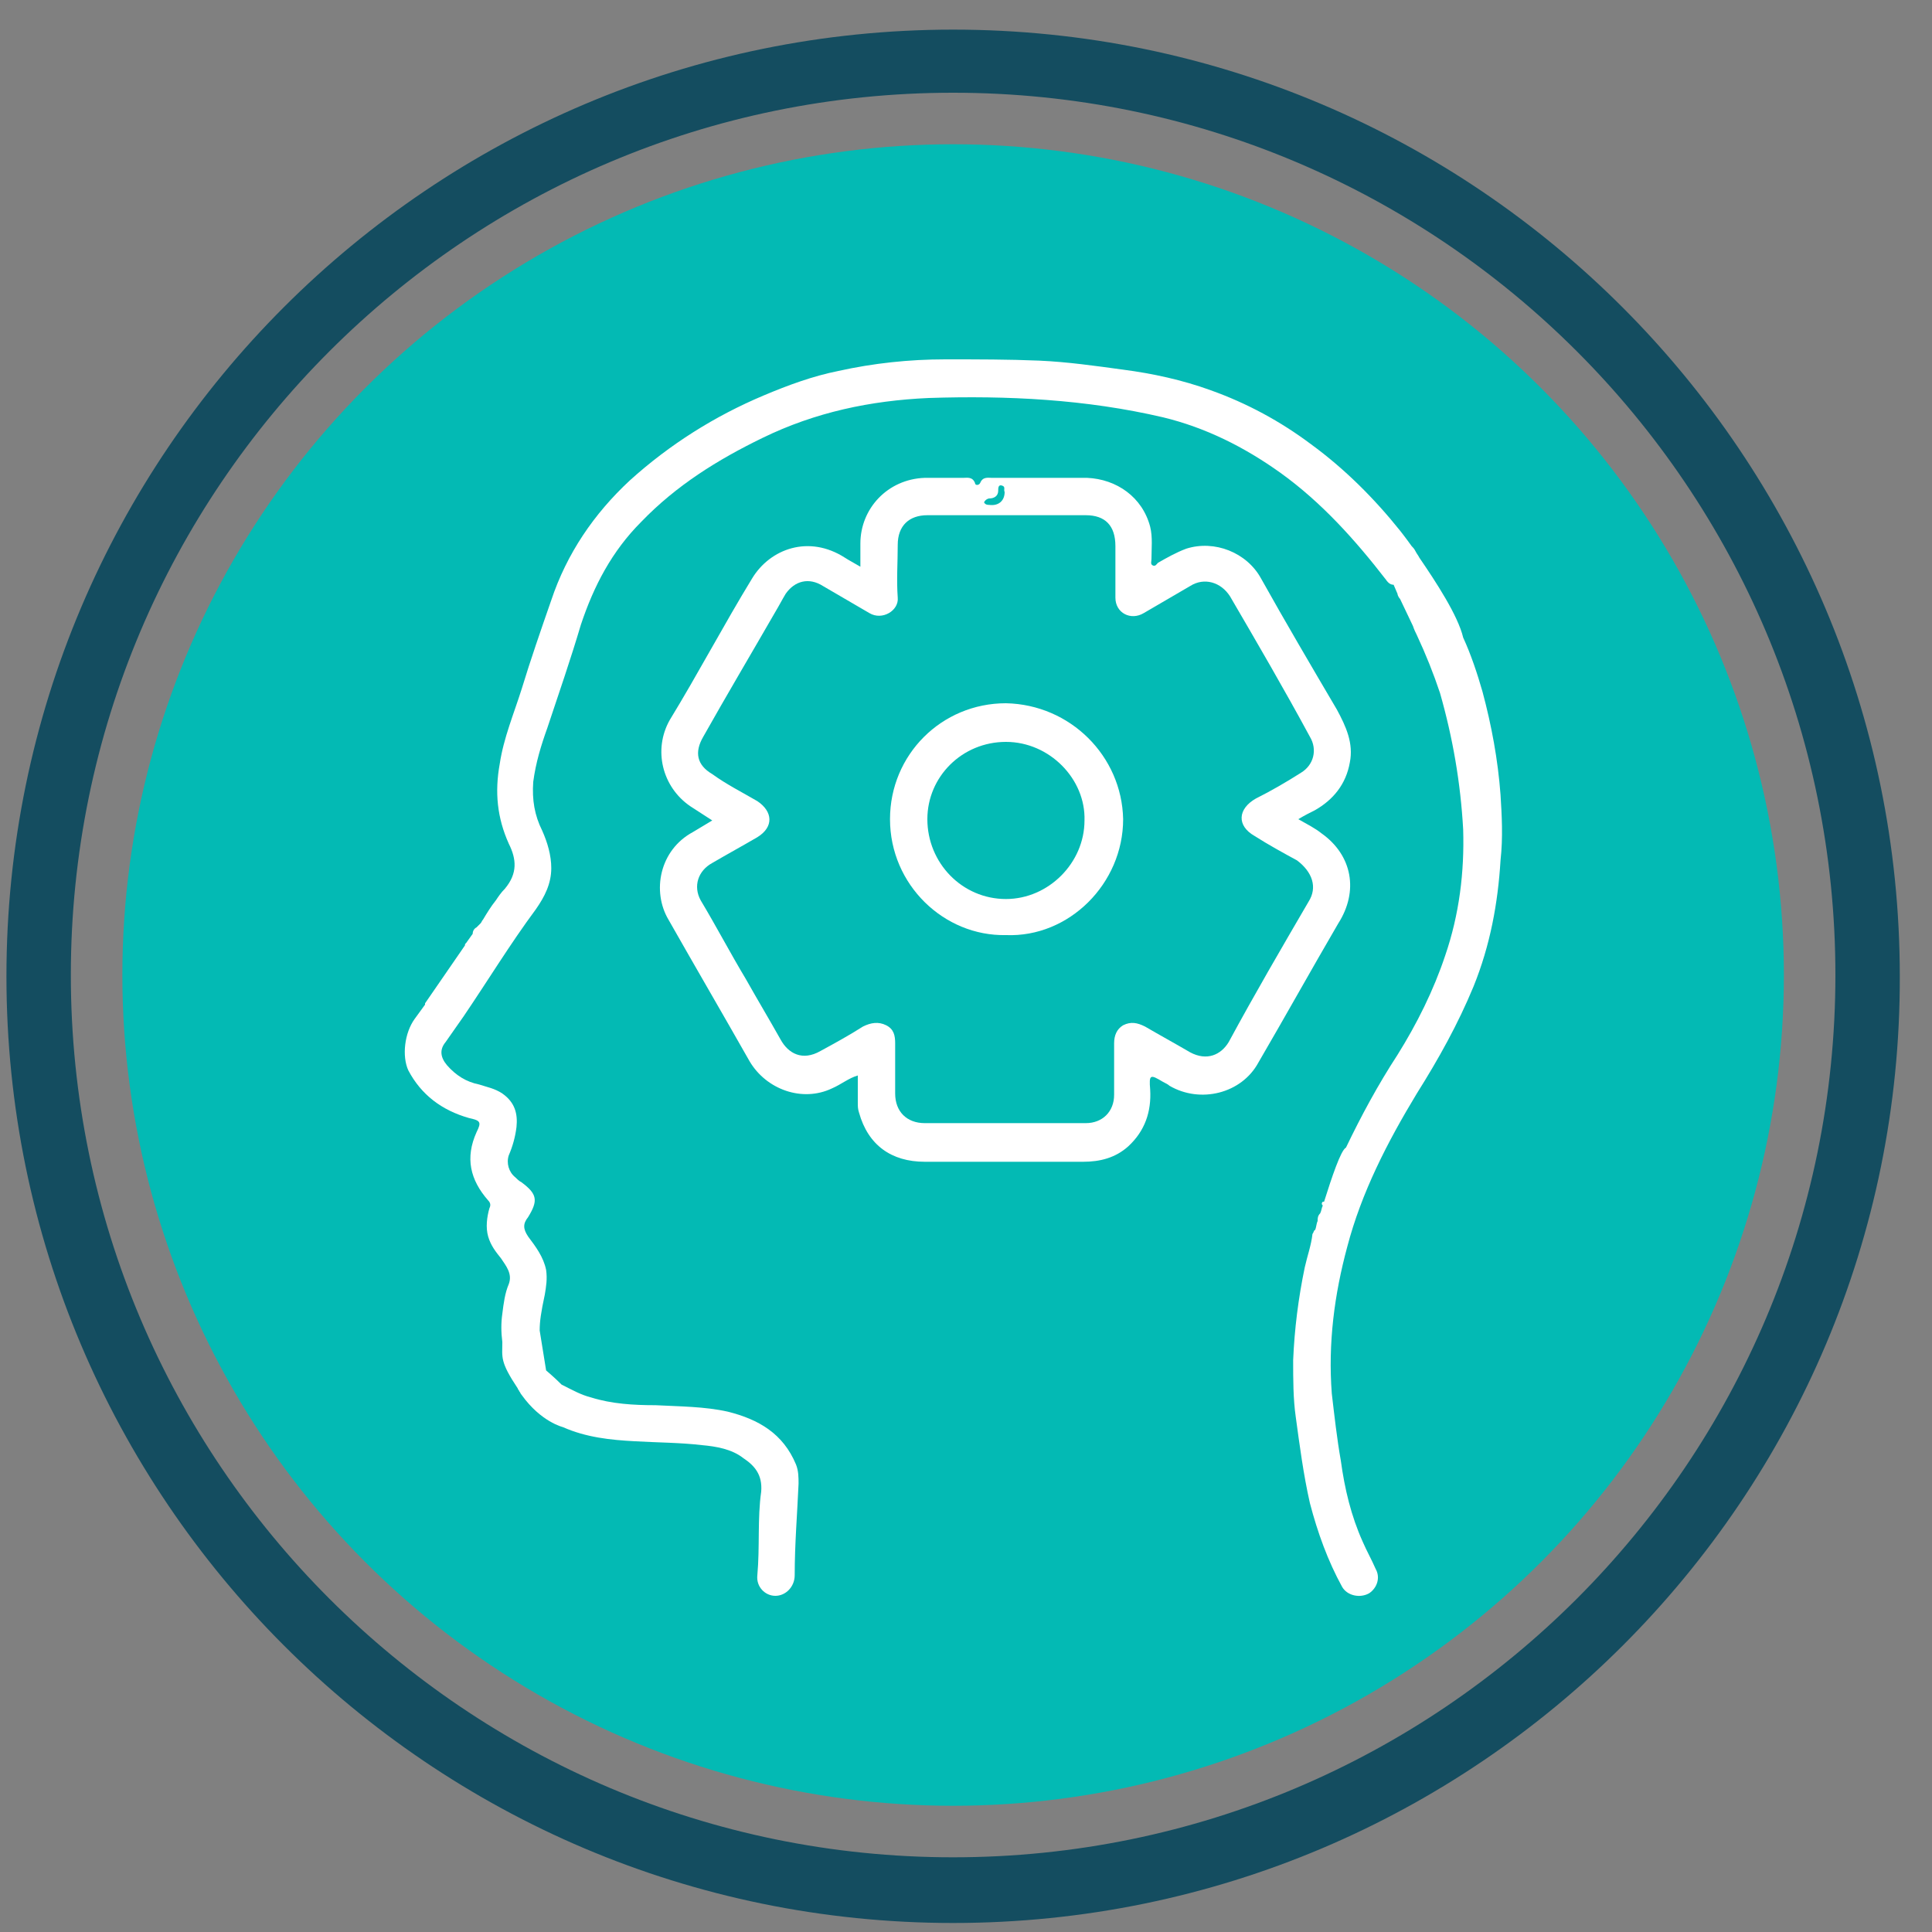
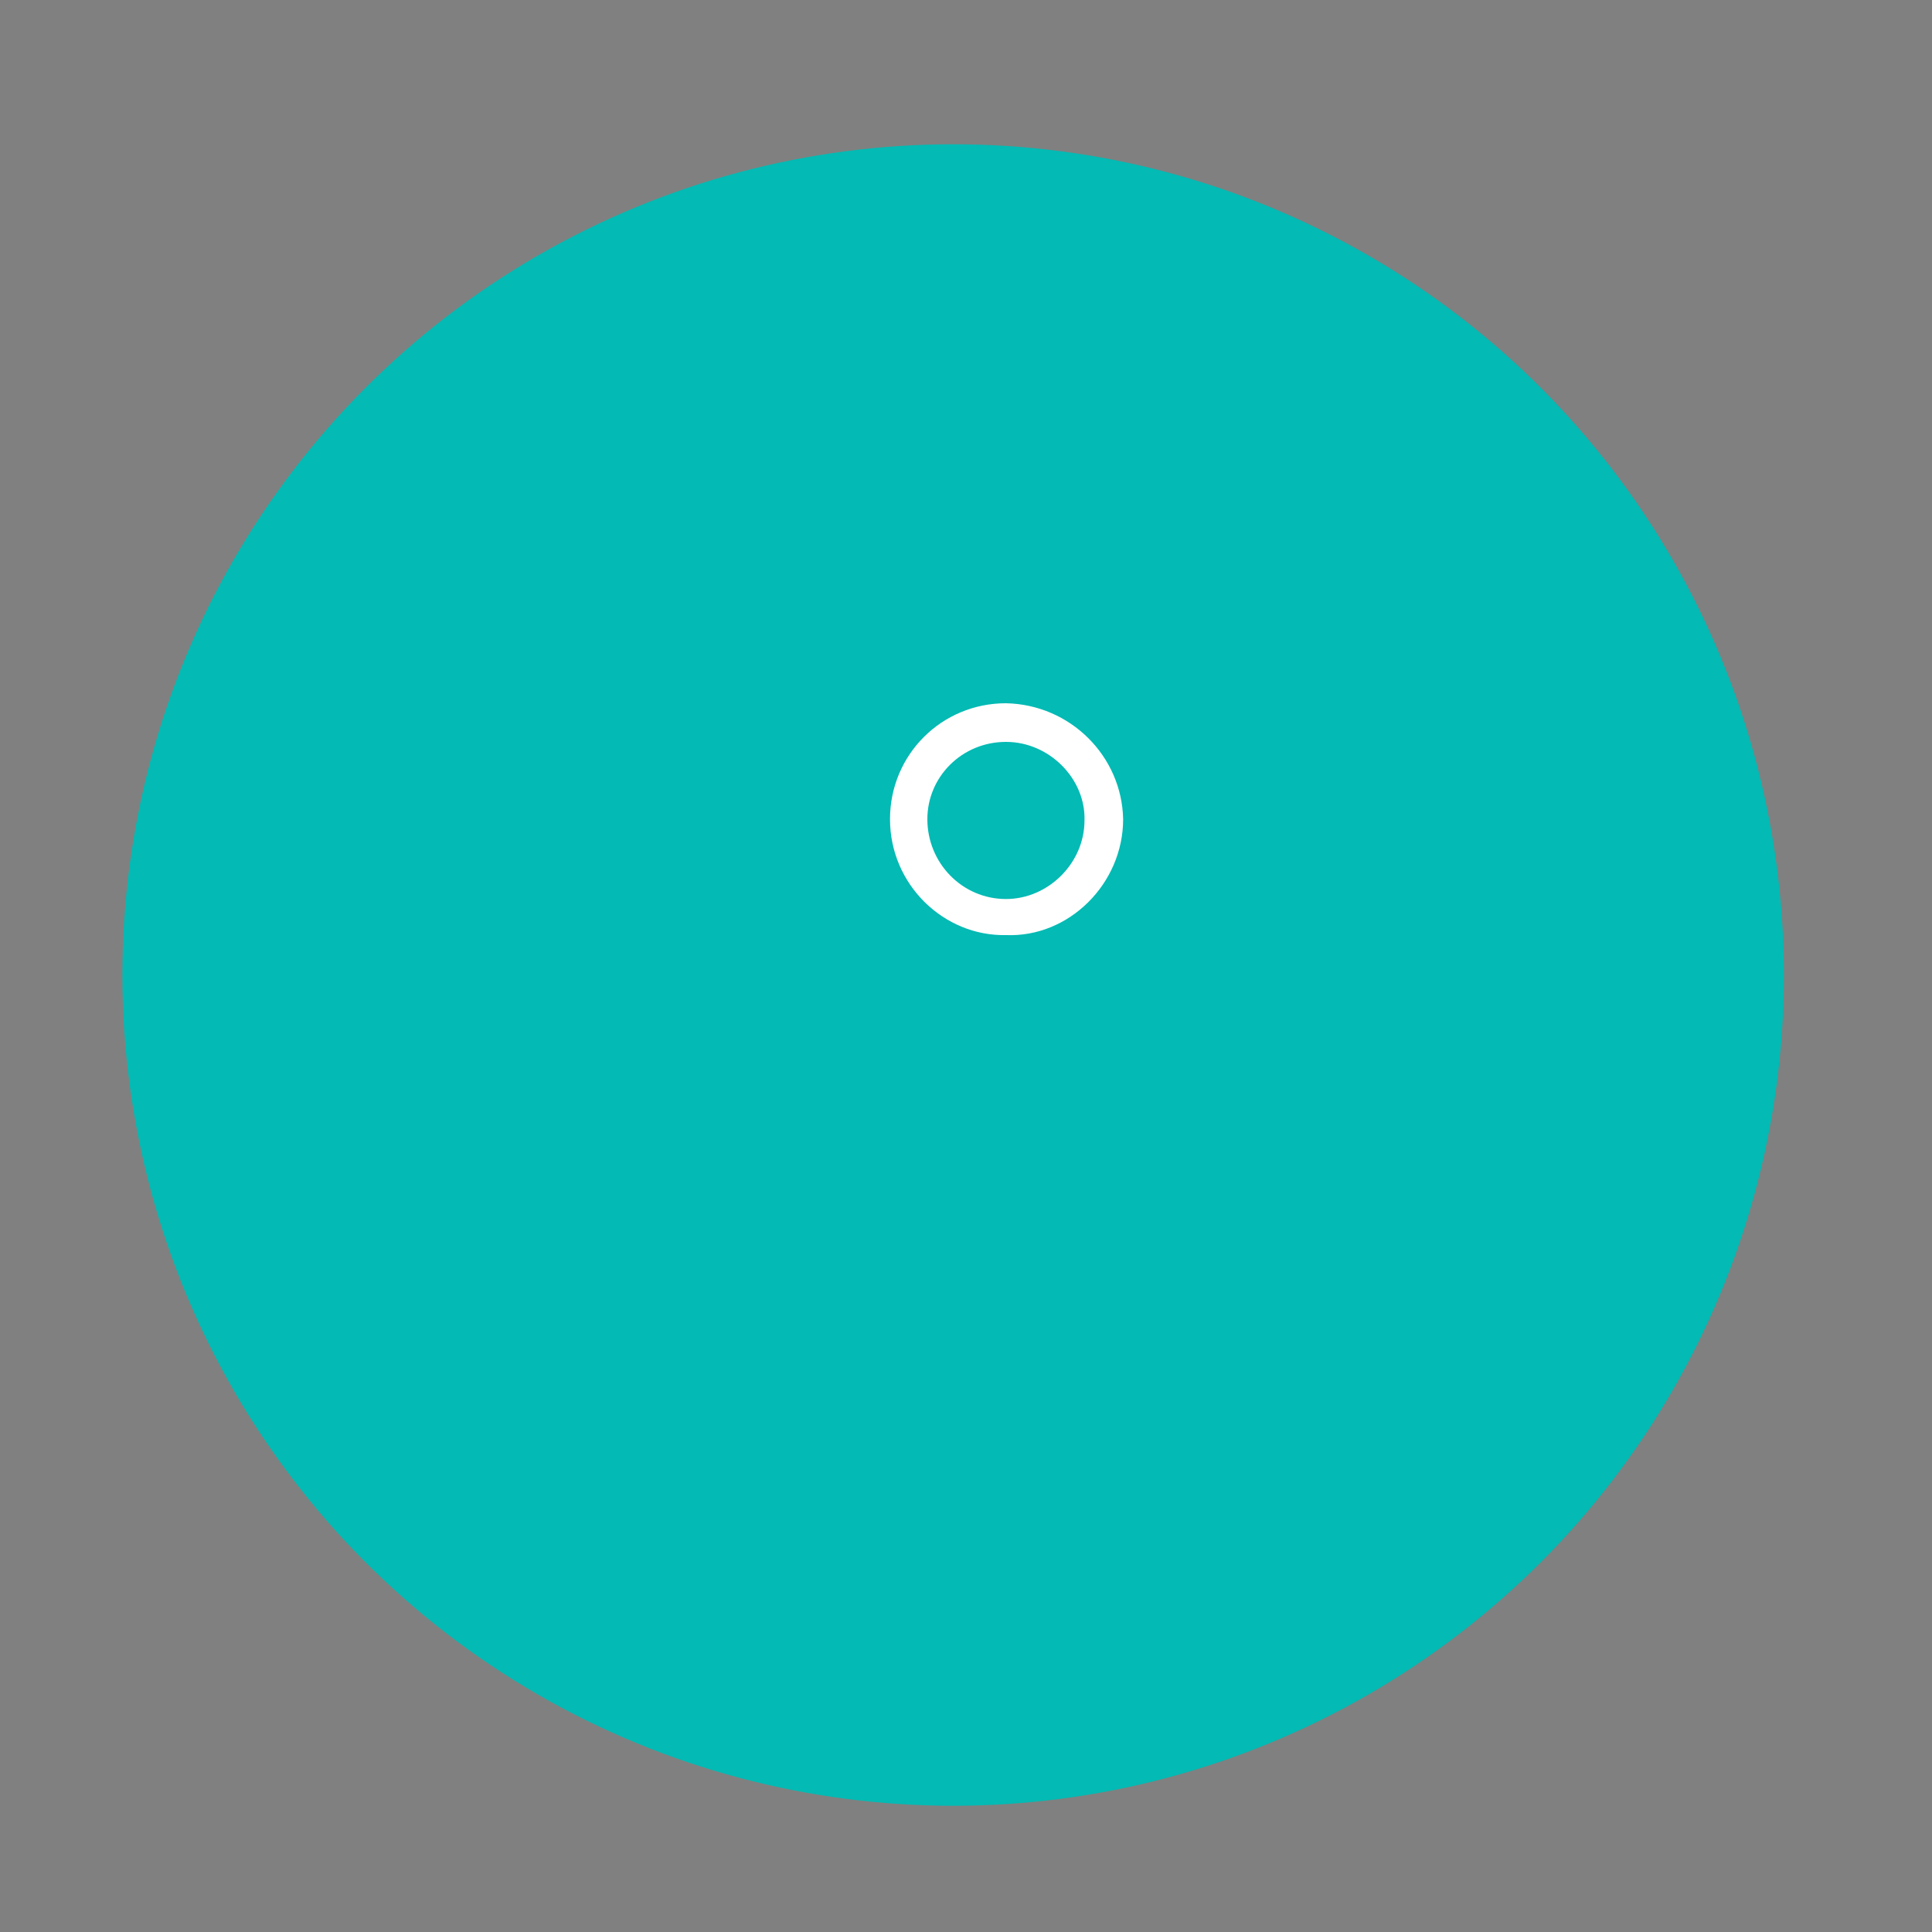
<svg xmlns="http://www.w3.org/2000/svg" id="Layer_1" x="0px" y="0px" viewBox="0 0 150 150" style="enable-background:new 0 0 150 150;" xml:space="preserve">
  <rect x="0" y="0" width="150" height="150" fill="#808080" stroke="none" />
  <style type="text/css">	.st0{fill:#144D60;}	.st1{fill:#03BAB4;}	.st2{fill:#FFFFFF;}</style>
  <g>
    <g>
-       <path class="st0" d="M74,149.3c-40.6,0-73.5-33-73.5-73.5c0-40.6,33-73.5,73.5-73.5c40.6,0,73.5,33,73.5,73.5   C147.6,116.3,114.6,149.3,74,149.3z M74,7.2C36.2,7.2,5.5,37.9,5.5,75.7s30.7,68.5,68.5,68.5c37.8,0,68.5-30.7,68.5-68.5   S111.8,7.2,74,7.2z" />
-     </g>
+       </g>
    <g>
      <circle class="st1" cx="74" cy="75.7" r="64.5" />
    </g>
  </g>
  <g>
-     <path class="st2" d="M102.6,64.7c-0.5-0.4-1.1-0.7-1.8-1.1c0.5-0.3,0.9-0.5,1.3-0.7c1.4-0.8,2.4-2,2.7-3.7c0.3-1.5-0.3-2.8-1-4.1  c-2-3.4-4-6.8-5.9-10.2c-1.1-2-3.6-3-5.8-2.3c-0.8,0.3-1.5,0.7-2.2,1.1c-0.1,0.1-0.2,0.3-0.4,0.2c-0.2-0.1-0.1-0.3-0.1-0.5  c0-0.8,0.1-1.7-0.1-2.5c-0.6-2.3-2.6-3.7-4.9-3.8c-2.5,0-4.9,0-7.4,0c-0.3,0-0.7-0.1-0.9,0.4c-0.1,0.2-0.4,0.2-0.4,0  c-0.2-0.5-0.6-0.4-0.9-0.4c-1,0-2,0-3,0c-2.9,0.1-5,2.4-5,5.1c0,0.6,0,1.1,0,1.8c-0.5-0.3-0.9-0.5-1.2-0.7  c-2.8-1.8-5.8-0.7-7.2,1.6c-2.2,3.6-4.2,7.4-6.4,11c-1.3,2.3-0.6,5.2,1.6,6.7c0.6,0.4,1.1,0.7,1.7,1.1c-0.5,0.3-1,0.6-1.5,0.9  c-2.6,1.4-3.2,4.6-1.9,6.8c2.1,3.7,4.2,7.3,6.3,11c1.3,2.2,4.1,3.2,6.4,2.1c0.7-0.3,1.3-0.8,2-1c0,0.8,0,1.4,0,2.1  c0,0.3,0,0.5,0.1,0.8c0.7,2.5,2.5,3.8,5.1,3.8c4.1,0,8.2,0,12.3,0c1.3,0,2.5-0.3,3.5-1.2c1.3-1.2,1.8-2.7,1.7-4.4  c-0.1-1.2,0-1.2,1-0.6c0.2,0.1,0.4,0.2,0.5,0.3c2.4,1.4,5.6,0.6,6.9-1.8c2.1-3.6,4.1-7.2,6.2-10.8C105.5,69.2,105,66.4,102.6,64.7z   M76.8,38.7c0.4,0,0.7-0.2,0.7-0.6c0-0.2,0-0.5,0.3-0.4c0.3,0.1,0.1,0.3,0.2,0.5c0,0.7-0.5,1.1-1.2,1c-0.1,0-0.3,0-0.4-0.2  C76.5,38.8,76.7,38.7,76.8,38.7z M101.6,70c-2.1,3.6-4.2,7.2-6.2,10.9c-0.6,1-1.7,1.5-3,0.8c-1.2-0.7-2.3-1.3-3.5-2  c-0.6-0.3-1.1-0.4-1.7-0.1c-0.5,0.3-0.7,0.8-0.7,1.4c0,1.3,0,2.7,0,4c0,1.3-0.9,2.2-2.2,2.2c-2.1,0-4.2,0-6.3,0c-2.1,0-4.1,0-6.2,0  c-1.4,0-2.3-0.9-2.3-2.3c0-1.3,0-2.6,0-3.9c0-0.6-0.1-1.1-0.7-1.4c-0.6-0.3-1.2-0.2-1.8,0.1c-1.1,0.7-2.2,1.3-3.3,1.9  c-1.4,0.8-2.5,0.2-3.1-0.9c-0.9-1.6-1.8-3.1-2.7-4.7c-1.2-2-2.3-4.1-3.5-6.1c-0.6-1.1-0.2-2.3,0.9-2.9c1.2-0.7,2.3-1.3,3.5-2  c1.3-0.8,1.2-2,0-2.8c-1.2-0.7-2.4-1.3-3.5-2.1c-1.2-0.7-1.4-1.7-0.7-2.9c1.8-3.2,3.7-6.4,5.6-9.7c0.3-0.5,0.5-0.9,0.8-1.4  c0.7-1,1.8-1.3,2.9-0.6c1.2,0.7,2.4,1.4,3.6,2.1c1,0.6,2.3-0.2,2.2-1.2c-0.1-1.4,0-2.7,0-4.1c0-1.5,0.9-2.3,2.3-2.3  c4.1,0,8.2,0,12.3,0c1.5,0,2.3,0.8,2.3,2.4c0,1.3,0,2.7,0,4c0,1.2,1.2,1.8,2.2,1.2c1.2-0.7,2.4-1.4,3.6-2.1  c1.1-0.7,2.4-0.3,3.1,0.8c2.1,3.6,4.2,7.2,6.2,10.9c0.6,1,0.3,2.2-0.7,2.8c-1.1,0.7-2.3,1.4-3.5,2c-1.4,0.8-1.5,2.1-0.1,2.9  c1.1,0.7,2.2,1.3,3.3,1.9C101.9,67.7,102.3,68.9,101.6,70z" />
-     <path class="st2" d="M116.5,61.7c-0.2-2.7-0.7-5.4-1.4-8c-0.4-1.4-0.9-2.9-1.5-4.2l0,0c-0.4-1.7-2.1-4.3-3.4-6.2  c-0.1-0.2-0.2-0.3-0.3-0.5c-0.1-0.2-0.2-0.3-0.3-0.4c-0.5-0.7-0.9-1.2-0.9-1.2l0,0c-2-2.5-4.3-4.8-6.9-6.7c-2.4-1.8-5-3.2-7.8-4.2  c-2.2-0.8-4.5-1.3-6.8-1.6c-2.2-0.3-4.3-0.6-6.5-0.7c-2.4-0.1-4.8-0.1-7.3-0.1c-2.8,0-5.6,0.3-8.3,0.9c-2,0.4-3.9,1.1-5.8,1.9  c-3.8,1.6-7.3,3.8-10.4,6.6c-2.8,2.6-4.9,5.7-6.1,9.3c-0.8,2.3-1.6,4.6-2.3,6.9c-0.6,1.9-1.4,3.8-1.7,5.8c-0.4,2.2-0.2,4.2,0.7,6.2  c0.6,1.2,0.7,2.3-0.3,3.5c-0.3,0.3-0.5,0.6-0.7,0.9l0,0l0,0c-0.4,0.5-0.7,1-1,1.5c-0.1,0.1-0.1,0.2-0.2,0.3L37,72  c-0.2,0.1-0.3,0.3-0.3,0.5l-0.5,0.7c0,0,0,0,0,0c-0.1,0.1-0.1,0.1-0.1,0.2L33,77.9c0,0,0,0,0,0.1l-0.8,1.1l0,0  c-0.8,1.1-1,2.9-0.5,4c1,1.9,2.6,3.1,4.7,3.7c0.9,0.2,1,0.3,0.6,1.1c-0.9,2-0.5,3.7,0.9,5.3c0.2,0.2,0.2,0.4,0.1,0.6  c-0.2,0.7-0.3,1.5-0.1,2.2c0.2,0.7,0.6,1.2,1,1.7c0.4,0.6,0.9,1.2,0.6,2c-0.3,0.7-0.4,1.5-0.5,2.3c-0.1,0.7-0.1,1.4,0,2.2l0,0  c0,1.2-0.2,1.5,1.2,3.6c0,0.1,0.1,0.1,0.1,0.2c0.1,0.1,0.1,0.2,0.2,0.3c1.5,2.1,3.2,2.5,3.2,2.5l0,0c1.8,0.8,3.7,1,5.6,1.1  c1.7,0.1,3.5,0.1,5.2,0.3c1.1,0.1,2.3,0.3,3.2,1c0.9,0.6,1.5,1.3,1.4,2.6c-0.3,2.1-0.1,4.3-0.3,6.5c-0.1,0.9,0.6,1.6,1.4,1.6  c0.8,0,1.5-0.7,1.5-1.6c0-2.4,0.2-4.8,0.3-7.1c0-0.5,0-1-0.2-1.5c-1-2.4-2.9-3.5-5.3-4.1c-1.8-0.4-3.7-0.4-5.6-0.5  c-1.7,0-3.4-0.1-5-0.6c-0.8-0.2-1.5-0.6-2.3-1c-0.6-0.6-1.2-1.1-1.2-1.1l-0.5-3.1l0,0c0-0.7,0.1-1.4,0.4-2.8  c0.1-0.6,0.2-1.2,0.1-1.9c-0.2-1-0.8-1.8-1.4-2.6c-0.4-0.6-0.4-1,0-1.5c0.8-1.3,0.7-1.8-0.5-2.7c-0.2-0.1-0.4-0.3-0.5-0.4  c-0.5-0.4-0.7-1.1-0.5-1.7c0.3-0.7,0.5-1.4,0.6-2.2c0.1-1-0.1-1.9-1.1-2.6c-0.6-0.4-1.2-0.5-1.8-0.7c-1-0.2-1.8-0.7-2.5-1.5  c-0.5-0.6-0.6-1.2-0.1-1.8c0.5-0.7,0.9-1.3,1.4-2c1.9-2.8,3.6-5.6,5.6-8.3c0.7-1,1.2-2,1.2-3.2c0-1-0.3-2-0.7-2.9  c-0.6-1.2-0.8-2.4-0.7-3.8c0.2-1.5,0.6-2.8,1.1-4.2c0.9-2.7,1.8-5.3,2.6-8c1-3,2.4-5.7,4.7-8c2.7-2.8,5.9-4.8,9.4-6.5  c4.1-2,8.4-2.9,12.9-3.1c6.1-0.2,12.2,0.1,18.2,1.5c3.3,0.8,6.3,2.3,9.1,4.3c3.2,2.3,5.8,5.2,8.2,8.3c0.2,0.3,0.4,0.4,0.6,0.4  l0.3,0.7c0,0.1,0.1,0.3,0.2,0.4l1,2.1c0.1,0.3,0.2,0.5,0.3,0.7c0.7,1.5,1.3,3,1.8,4.5c1,3.5,1.6,7,1.8,10.6  c0.1,3.3-0.3,6.6-1.4,9.8c-0.9,2.7-2.2,5.3-3.7,7.7c-1.5,2.3-2.8,4.7-4,7.2l0,0c-0.4,0.2-1.1,2.3-1.7,4.2c0,0,0,0-0.1,0  c-0.1,0.1-0.1,0.2,0,0.3c-0.1,0.2-0.1,0.4-0.2,0.6c-0.2,0.2-0.2,0.4-0.2,0.6c-0.1,0.2-0.1,0.5-0.2,0.7c-0.1,0-0.1,0.2-0.2,0.3  c-0.1,0.9-0.4,1.7-0.6,2.6c-0.5,2.4-0.8,4.8-0.9,7.2c0,1.5,0,3,0.2,4.4c0.3,2.2,0.6,4.5,1.1,6.7c0.6,2.3,1.4,4.5,2.5,6.5  c0.4,0.7,1.4,0.9,2.1,0.5c0.6-0.4,0.9-1.2,0.5-1.9c-0.3-0.7-0.7-1.4-1-2.1c-0.9-2-1.4-4.1-1.7-6.3c-0.3-1.7-0.5-3.5-0.7-5.2  c-0.3-3.9,0.2-7.7,1.2-11.4c1.1-4.2,3.1-8.1,5.4-11.9c1.7-2.7,3.2-5.4,4.4-8.3c1.3-3.2,1.9-6.5,2.1-9.8  C116.7,65,116.6,63.3,116.5,61.7z" />
    <path class="st2" d="M78.1,54.6c-5,0-9,4-9,9c0,5.1,4.2,9.1,9,9c4.9,0.2,9.1-4,9.1-9C87.1,58.7,83.1,54.7,78.1,54.6z M78.1,69.8  c-3.4,0-6.1-2.8-6.1-6.2c0-3.3,2.7-6,6.1-6c3.4,0,6.2,2.9,6.1,6.1C84.2,67,81.4,69.8,78.1,69.8z" />
  </g>
</svg>